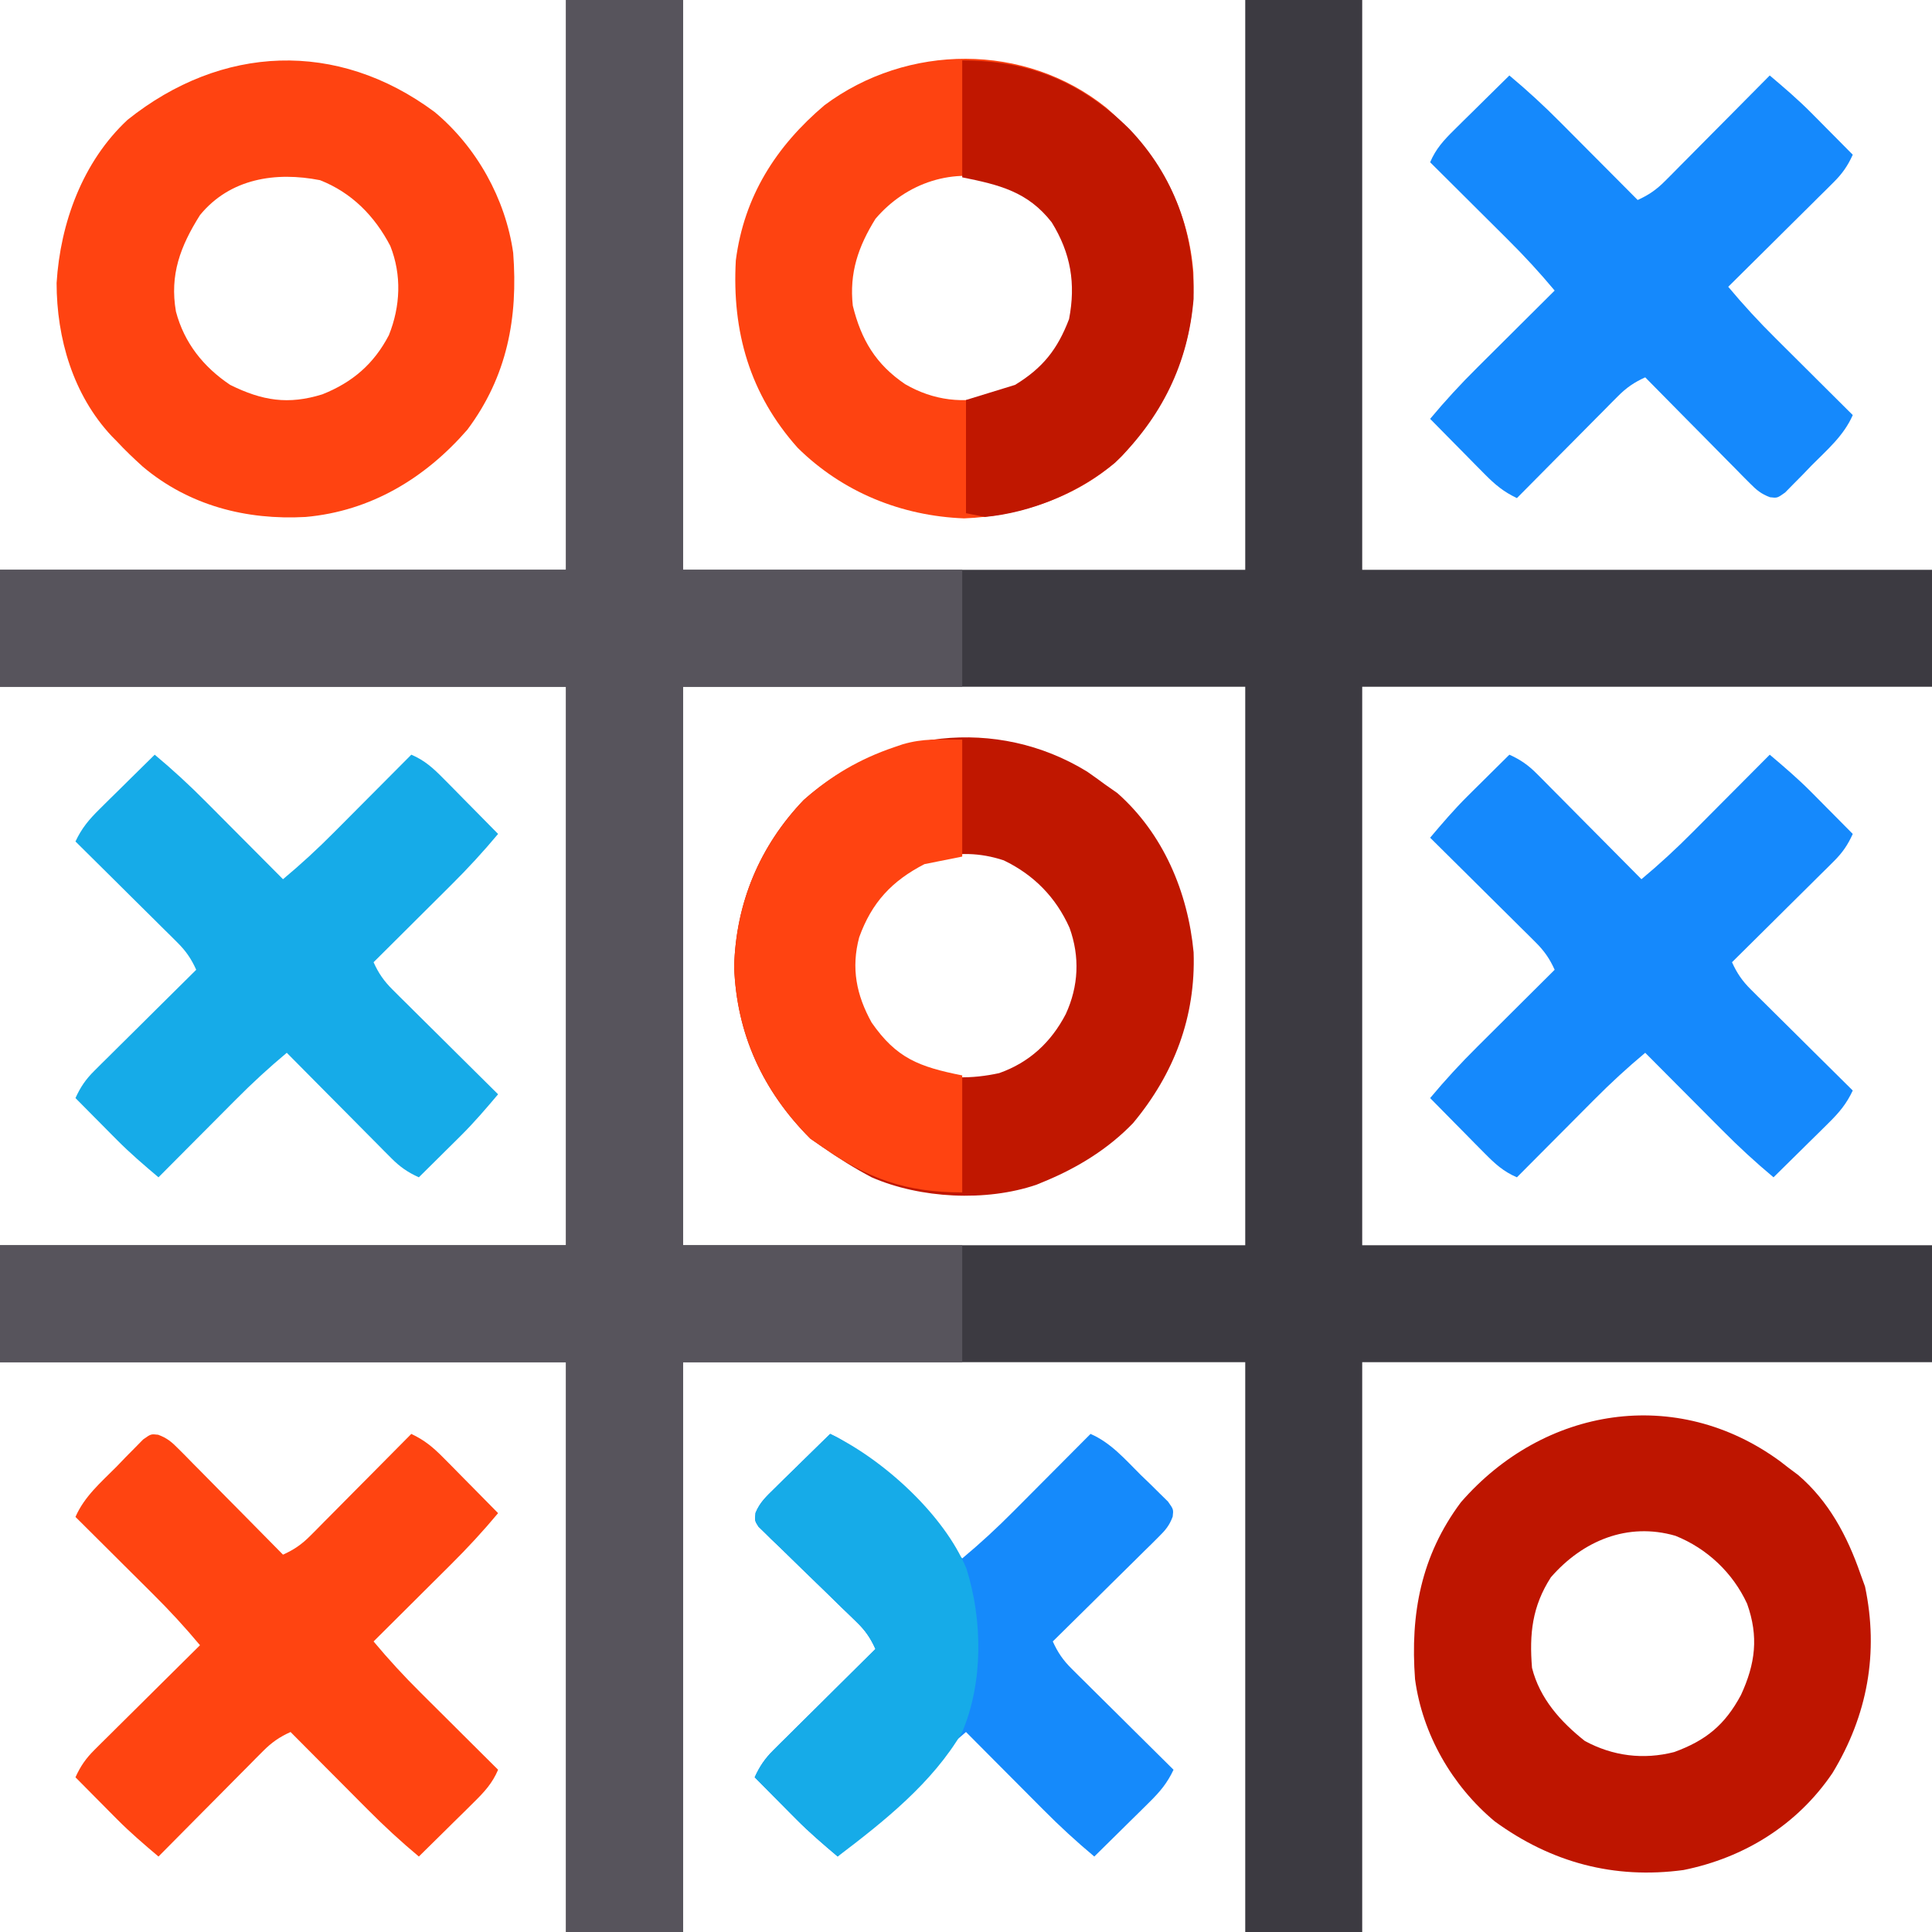
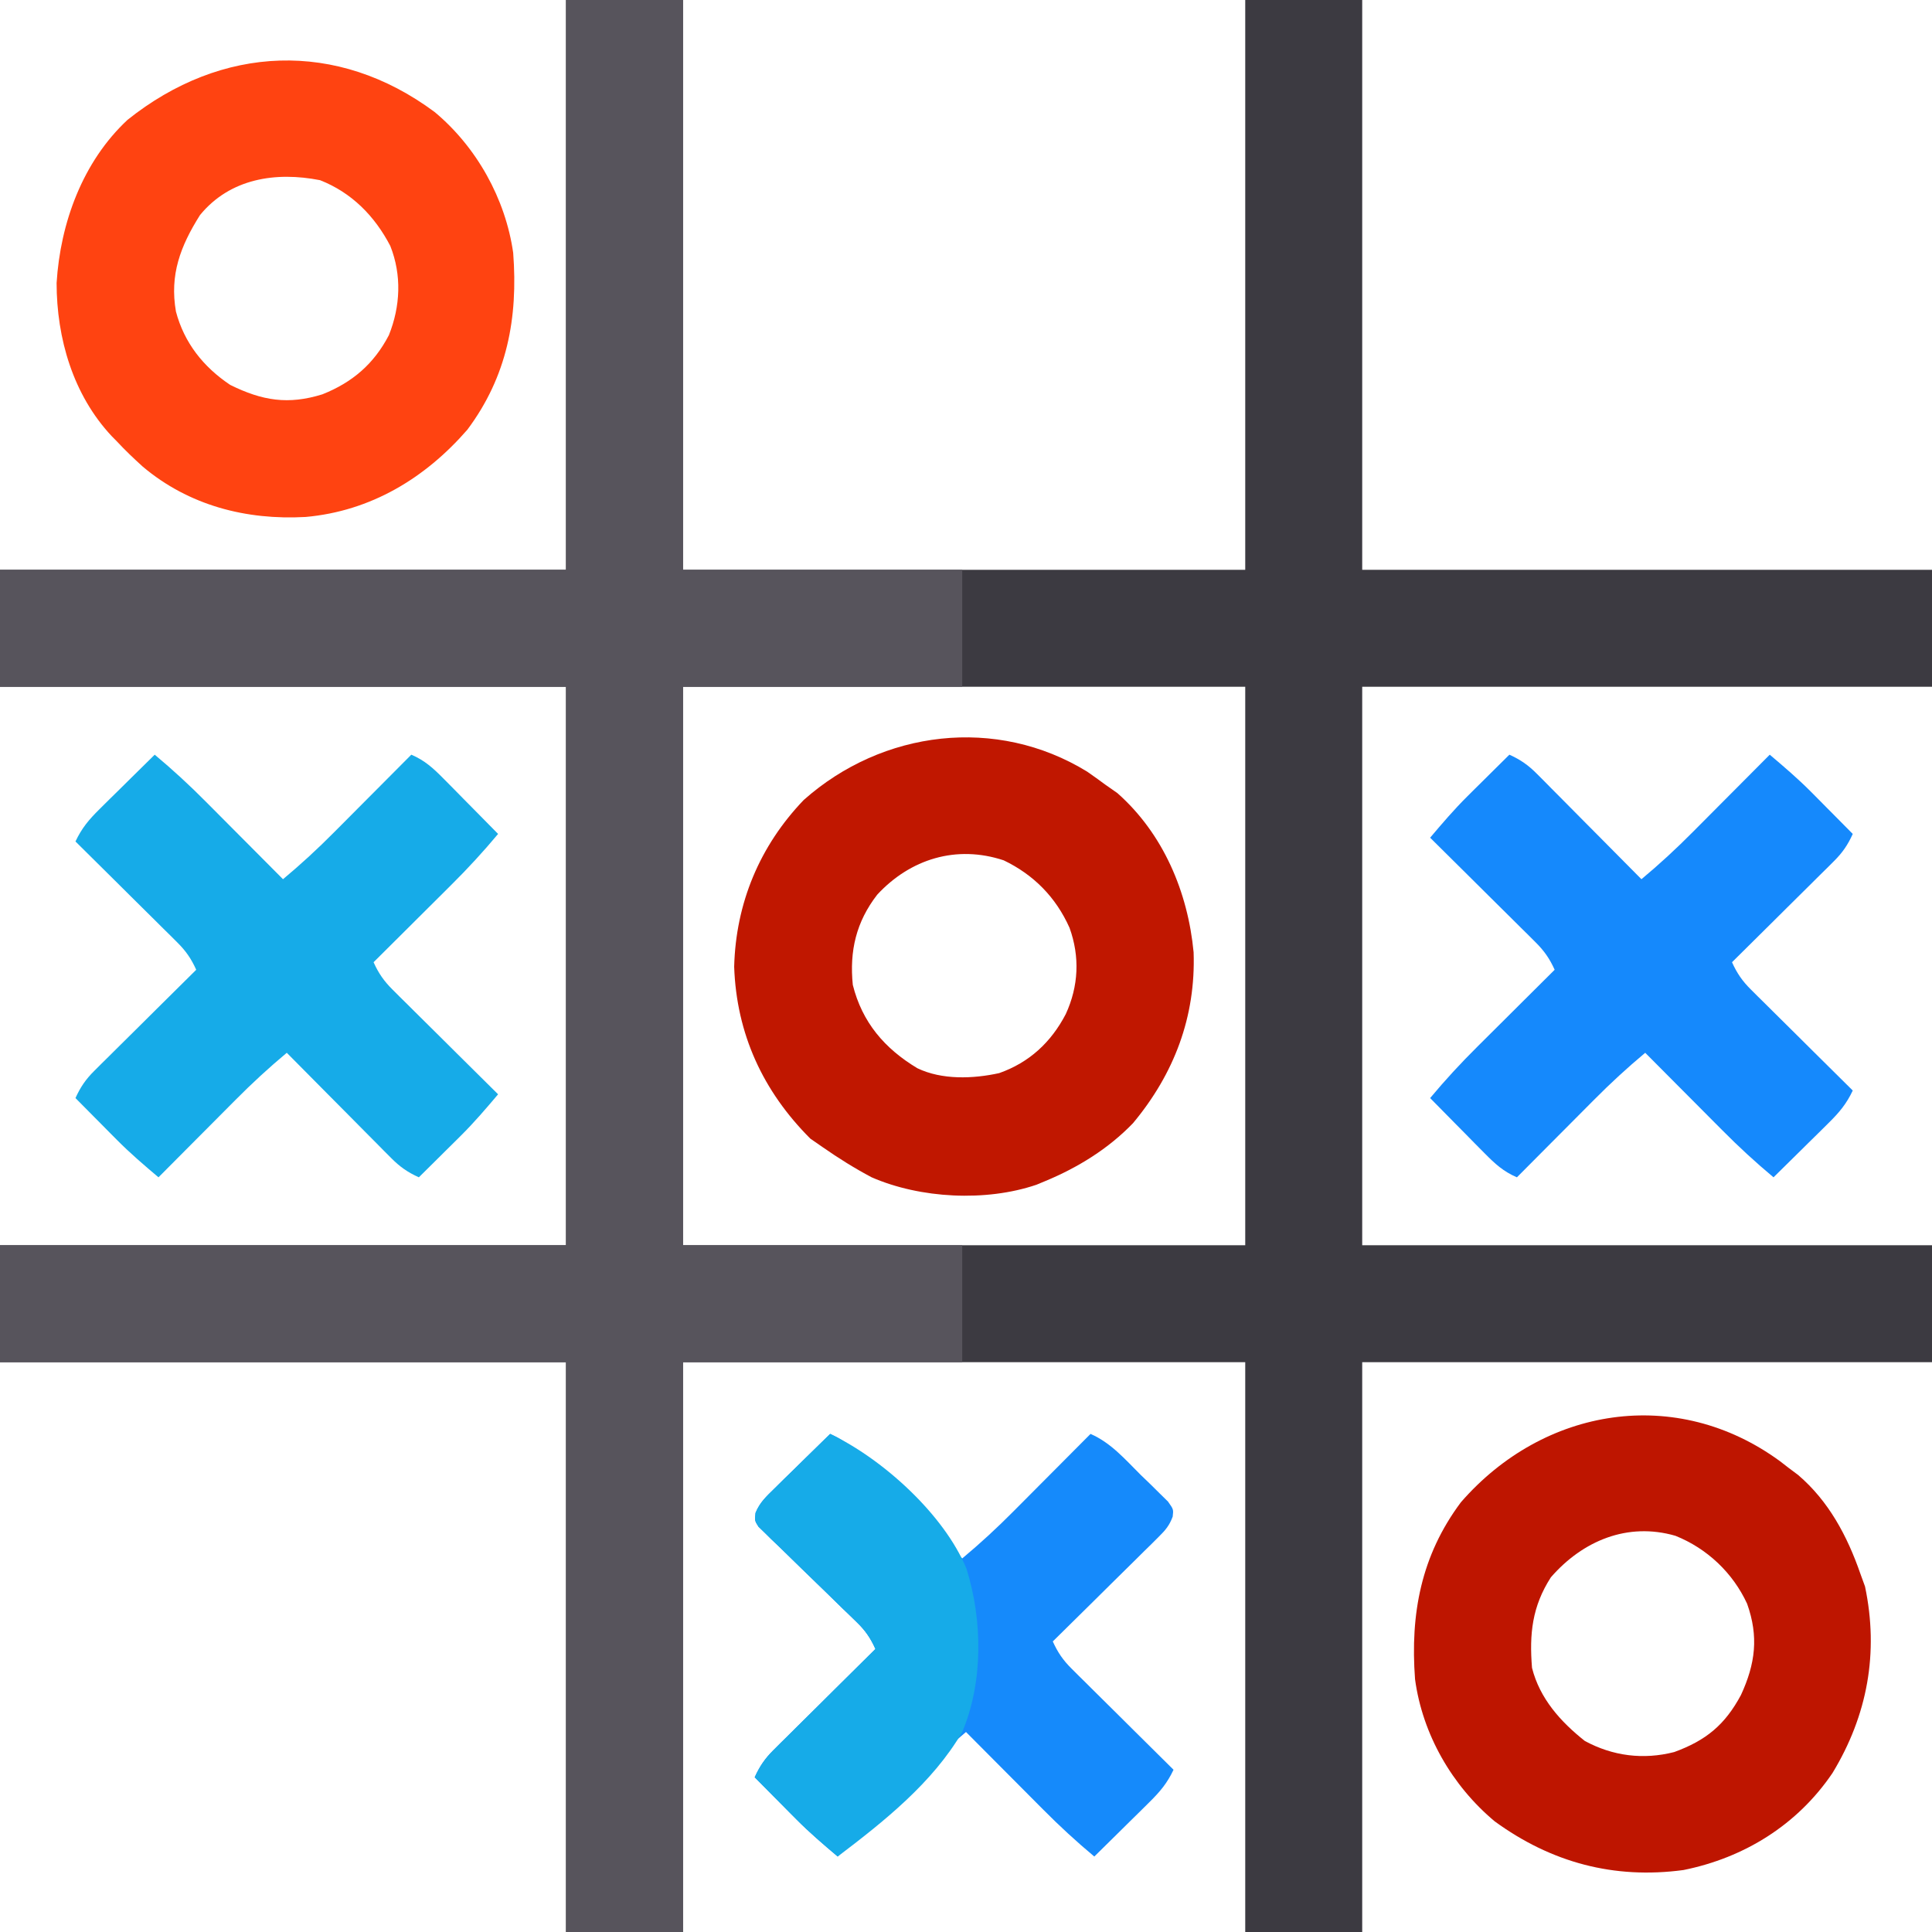
<svg xmlns="http://www.w3.org/2000/svg" version="1.1" width="512" height="512">
  <path d="M0 0 C10.23 0 20.46 0 31 0 C31 49.83 31 99.66 31 151 C80.17 151 129.34 151 180 151 C180 101.17 180 51.34 180 0 C190.23 0 200.46 0 211 0 C211 49.83 211 99.66 211 151 C260.83 151 310.66 151 362 151 C362 161.23 362 171.46 362 182 C312.17 182 262.34 182 211 182 C211 230.84 211 279.68 211 330 C260.83 330 310.66 330 362 330 C362 340.23 362 350.46 362 361 C312.17 361 262.34 361 211 361 C211 410.83 211 460.66 211 512 C200.77 512 190.54 512 180 512 C180 462.17 180 412.34 180 361 C130.83 361 81.66 361 31 361 C31 410.83 31 460.66 31 512 C20.77 512 10.54 512 0 512 C0 462.17 0 412.34 0 361 C-49.5 361 -99 361 -150 361 C-150 350.77 -150 340.54 -150 330 C-100.5 330 -51 330 0 330 C0 281.16 0 232.32 0 182 C-49.5 182 -99 182 -150 182 C-150 171.77 -150 161.54 -150 151 C-100.5 151 -51 151 0 151 C0 101.17 0 51.34 0 0 Z M31 182 C31 230.84 31 279.68 31 330 C80.17 330 129.34 330 180 330 C180 281.16 180 232.32 180 182 C130.83 182 81.66 182 31 182 Z " fill="#3C3A41" transform="translate(150,0)" />
  <path d="M0 0 C10.23 0 20.46 0 31 0 C31 49.83 31 99.66 31 151 C55.42 151 79.84 151 105 151 C105 161.23 105 171.46 105 182 C80.58 182 56.16 182 31 182 C31 230.84 31 279.68 31 330 C55.42 330 79.84 330 105 330 C105 340.23 105 350.46 105 361 C80.58 361 56.16 361 31 361 C31 410.83 31 460.66 31 512 C20.77 512 10.54 512 0 512 C0 462.17 0 412.34 0 361 C-49.5 361 -99 361 -150 361 C-150 350.77 -150 340.54 -150 330 C-100.5 330 -51 330 0 330 C0 281.16 0 232.32 0 182 C-49.5 182 -99 182 -150 182 C-150 171.77 -150 161.54 -150 151 C-100.5 151 -51 151 0 151 C0 101.17 0 51.34 0 0 Z " fill="#57545C" transform="translate(150,0)" />
-   <path d="M0 0 C13.446 11.557 21.729 25.865 23.156 43.691 C23.828 62.842 16.922 78.406 4.172 92.422 C-6.702 103.008 -22.715 108.33 -37.598 108.895 C-54.252 108.262 -69.811 101.931 -81.699 90.203 C-94.387 76.007 -99.149 59.392 -98.098 40.52 C-95.909 23.511 -87.421 10.267 -74.59 -0.605 C-52.655 -16.969 -21.521 -17.233 0 0 Z M-61.098 29.52 C-65.674 36.907 -68.038 43.821 -67.098 52.52 C-64.869 61.599 -60.978 68.086 -53.223 73.332 C-45.641 77.722 -37.709 78.579 -29.223 76.457 C-21.234 73.855 -15.111 68.822 -11.027 61.484 C-7.284 53.572 -7.005 46.196 -9.66 37.957 C-13.271 28.929 -19.212 23.346 -28.098 19.52 C-40.319 15.699 -52.92 19.906 -61.098 29.52 Z " fill="#FE4311" transform="translate(293.098,28.48)" />
  <path d="M0 0 C1.64 1.145 3.268 2.309 4.875 3.5 C5.906 4.222 6.938 4.944 8 5.688 C20.19 16.464 26.685 31.958 28.195 47.875 C28.778 64.954 23.044 80.06 12.137 93.148 C5.63 99.914 -2.485 104.919 -11.125 108.5 C-11.895 108.82 -12.664 109.139 -13.457 109.469 C-26.854 114.026 -44.217 113.124 -57.125 107.5 C-61.673 105.09 -65.897 102.444 -70.125 99.5 C-71.198 98.757 -72.27 98.015 -73.375 97.25 C-85.939 84.686 -92.956 69.478 -93.562 51.688 C-93.132 34.87 -86.805 19.671 -75.125 7.5 C-54.25 -11.039 -24.034 -14.763 0 0 Z M-55.656 32.602 C-61.237 39.815 -63.03 47.504 -62.125 56.5 C-59.64 66.442 -53.69 73.381 -45.02 78.59 C-38.494 81.725 -30.26 81.408 -23.332 79.887 C-15.369 77.084 -9.575 71.718 -5.688 64.25 C-2.281 56.856 -1.914 49.054 -4.688 41.375 C-8.298 33.304 -14.15 27.331 -22.125 23.5 C-34.691 19.329 -46.905 23.149 -55.656 32.602 Z " fill="#C01700" transform="translate(288.125,204.5)" />
  <path d="M0 0 C0.744 0.576 1.488 1.152 2.254 1.746 C3.08 2.364 3.906 2.981 4.758 3.617 C12.878 10.543 17.801 19.81 21.254 29.746 C21.666 30.88 22.079 32.015 22.504 33.184 C26.197 50.725 23.166 67.324 13.879 82.621 C4.593 96.322 -9.435 105.062 -25.613 108.324 C-44.012 110.802 -60.629 106.348 -75.621 95.434 C-86.93 85.992 -94.769 72.378 -96.746 57.746 C-98.033 40.471 -95.158 25.013 -84.605 10.879 C-62.617 -14.416 -27.466 -20.123 0 0 Z M-60.746 30.746 C-65.718 38.473 -66.479 45.75 -65.746 54.746 C-63.7 62.868 -58.186 69.023 -51.746 74.121 C-44.345 78.13 -36.239 79.153 -28.062 77.059 C-19.624 73.976 -14.623 69.864 -10.371 61.934 C-6.542 53.642 -5.645 46.444 -8.746 37.746 C-12.534 29.544 -19.352 23.104 -27.746 19.746 C-40.422 16.077 -52.319 21.057 -60.746 30.746 Z " fill="#BE1500" transform="translate(471.746,387.254)" />
  <path d="M0 0 C11.125 9.271 18.773 22.989 20.812 37.312 C22.127 54.575 19.213 70.061 8.672 84.18 C-2.532 97.068 -16.962 105.774 -34.188 107.312 C-49.948 108.196 -65.138 104.276 -77.367 93.965 C-79.735 91.815 -82.014 89.662 -84.188 87.312 C-84.891 86.599 -84.891 86.599 -85.609 85.871 C-95.826 74.944 -100.171 59.996 -100.188 45.312 C-99.207 29.403 -93.277 13.134 -81.383 2.066 C-56.485 -17.825 -25.858 -19.217 0 0 Z M-62.188 27.312 C-67.402 35.583 -70.255 43.15 -68.562 52.875 C-66.368 61.175 -61.285 67.561 -54.188 72.312 C-45.653 76.53 -38.802 77.625 -29.75 74.812 C-21.787 71.643 -16.097 66.757 -12.125 59.125 C-9.069 51.475 -8.693 43.222 -11.75 35.5 C-15.882 27.557 -21.994 21.349 -30.375 18.062 C-42.114 15.753 -54.234 17.594 -62.188 27.312 Z " fill="#FF4311" transform="translate(115.188,29.688)" />
-   <path d="M0 0 C2.395 0.896 3.584 1.922 5.376 3.736 C5.997 4.357 6.617 4.978 7.256 5.617 C7.914 6.29 8.571 6.963 9.248 7.656 C10.272 8.686 10.272 8.686 11.316 9.737 C13.494 11.931 15.66 14.135 17.827 16.34 C19.301 17.829 20.776 19.318 22.252 20.806 C25.868 24.456 29.475 28.114 33.077 31.777 C35.982 30.463 38.043 29.057 40.285 26.796 C41.185 25.895 41.185 25.895 42.104 24.977 C42.739 24.331 43.375 23.685 44.03 23.019 C44.69 22.356 45.35 21.693 46.03 21.01 C48.134 18.895 50.23 16.774 52.327 14.652 C53.753 13.216 55.18 11.779 56.608 10.344 C60.103 6.827 63.591 3.304 67.077 -0.223 C70.6 1.436 72.876 3.344 75.623 6.129 C76.468 6.98 77.312 7.83 78.182 8.707 C79.491 10.041 79.491 10.041 80.827 11.402 C81.715 12.299 82.603 13.197 83.518 14.121 C85.709 16.335 87.895 18.554 90.077 20.777 C86.113 25.528 81.979 30.013 77.584 34.367 C76.994 34.956 76.403 35.546 75.794 36.153 C73.932 38.009 72.067 39.862 70.202 41.715 C68.928 42.983 67.654 44.252 66.381 45.521 C63.282 48.609 60.18 51.694 57.077 54.777 C61.04 59.528 65.175 64.013 69.569 68.367 C70.16 68.956 70.75 69.546 71.359 70.153 C73.221 72.009 75.086 73.862 76.952 75.715 C78.225 76.983 79.499 78.252 80.772 79.521 C83.871 82.609 86.973 85.694 90.077 88.777 C88.563 92.345 86.471 94.614 83.725 97.324 C82.874 98.168 82.023 99.013 81.147 99.883 C79.813 101.192 79.813 101.192 78.452 102.527 C77.554 103.415 76.657 104.303 75.733 105.219 C73.518 107.409 71.3 109.595 69.077 111.777 C64.326 107.813 59.84 103.679 55.487 99.285 C54.897 98.694 54.308 98.103 53.701 97.495 C51.844 95.633 49.992 93.768 48.139 91.902 C46.87 90.628 45.602 89.355 44.332 88.082 C41.244 84.983 38.16 81.881 35.077 78.777 C32.124 80.107 30.053 81.555 27.777 83.85 C27.156 84.47 26.536 85.091 25.897 85.73 C24.911 86.732 24.911 86.732 23.905 87.754 C22.881 88.782 22.881 88.782 21.837 89.83 C19.662 92.016 17.494 94.209 15.327 96.402 C13.852 97.887 12.377 99.371 10.901 100.855 C7.287 104.491 3.68 108.132 0.077 111.777 C-3.69 108.593 -7.413 105.416 -10.888 101.91 C-11.542 101.253 -12.197 100.595 -12.871 99.918 C-13.527 99.253 -14.184 98.587 -14.861 97.902 C-15.545 97.214 -16.229 96.525 -16.933 95.816 C-18.599 94.139 -20.262 92.459 -21.923 90.777 C-20.593 87.825 -19.146 85.754 -16.851 83.477 C-16.23 82.857 -15.61 82.237 -14.97 81.598 C-14.303 80.94 -13.635 80.283 -12.947 79.605 C-11.919 78.582 -11.919 78.582 -10.87 77.537 C-8.684 75.363 -6.492 73.195 -4.298 71.027 C-2.814 69.552 -1.329 68.077 0.155 66.601 C3.79 62.988 7.432 59.381 11.077 55.777 C7.113 51.026 2.979 46.541 -1.416 42.187 C-2.302 41.303 -2.302 41.303 -3.206 40.401 C-5.068 38.545 -6.933 36.692 -8.798 34.84 C-10.072 33.571 -11.346 32.302 -12.619 31.033 C-15.718 27.945 -18.82 24.86 -21.923 21.777 C-19.56 16.338 -15.168 12.613 -11.048 8.465 C-10.232 7.616 -9.416 6.767 -8.576 5.892 C-7.786 5.095 -6.995 4.298 -6.181 3.476 C-5.461 2.743 -4.74 2.009 -3.998 1.253 C-1.923 -0.223 -1.923 -0.223 0 0 Z " fill="#FF4411" transform="translate(41.923,380.223)" />
-   <path d="M0 0 C4.751 3.964 9.236 8.098 13.59 12.492 C14.474 13.378 14.474 13.378 15.376 14.283 C17.232 16.144 19.085 18.01 20.938 19.875 C22.206 21.149 23.475 22.422 24.744 23.695 C27.832 26.794 30.917 29.896 34 33 C36.953 31.67 39.024 30.222 41.3 27.927 C41.92 27.307 42.54 26.686 43.18 26.047 C43.837 25.379 44.495 24.711 45.172 24.023 C46.196 22.996 46.196 22.996 47.24 21.947 C49.415 19.761 51.582 17.568 53.75 15.375 C55.225 13.89 56.7 12.406 58.176 10.922 C61.789 7.286 65.396 3.645 69 0 C72.767 3.184 76.49 6.362 79.965 9.867 C80.619 10.525 81.273 11.182 81.947 11.859 C82.604 12.525 83.261 13.19 83.938 13.875 C84.621 14.563 85.305 15.252 86.01 15.961 C87.676 17.638 89.339 19.318 91 21 C89.67 23.953 88.222 26.024 85.927 28.3 C85.307 28.92 84.686 29.54 84.047 30.18 C83.379 30.837 82.711 31.495 82.023 32.172 C81.338 32.854 80.653 33.537 79.947 34.24 C77.761 36.415 75.568 38.582 73.375 40.75 C71.89 42.225 70.406 43.7 68.922 45.176 C65.286 48.789 61.645 52.396 58 56 C61.964 60.751 66.098 65.236 70.492 69.59 C71.083 70.179 71.674 70.769 72.283 71.376 C74.144 73.232 76.01 75.085 77.875 76.938 C79.149 78.206 80.422 79.475 81.695 80.744 C84.794 83.832 87.896 86.917 91 90 C88.637 95.439 84.245 99.164 80.125 103.312 C79.309 104.161 78.493 105.01 77.652 105.885 C76.467 107.081 76.467 107.081 75.258 108.301 C74.537 109.035 73.817 109.769 73.075 110.525 C71 112 71 112 69.077 111.777 C66.682 110.881 65.492 109.855 63.7 108.041 C63.08 107.42 62.46 106.8 61.82 106.16 C61.163 105.487 60.505 104.814 59.828 104.121 C59.146 103.434 58.463 102.748 57.76 102.04 C55.583 99.846 53.416 97.642 51.25 95.438 C49.775 93.948 48.3 92.459 46.824 90.971 C43.208 87.322 39.602 83.663 36 80 C33.095 81.314 31.033 82.721 28.792 84.981 C27.892 85.882 27.892 85.882 26.973 86.801 C26.337 87.446 25.702 88.092 25.047 88.758 C24.387 89.421 23.726 90.084 23.046 90.767 C20.943 92.882 18.846 95.003 16.75 97.125 C15.323 98.562 13.896 99.998 12.469 101.434 C8.974 104.951 5.485 108.474 2 112 C-1.523 110.341 -3.799 108.433 -6.547 105.648 C-7.391 104.798 -8.236 103.947 -9.105 103.07 C-9.978 102.181 -10.851 101.291 -11.75 100.375 C-13.082 99.029 -13.082 99.029 -14.441 97.656 C-16.632 95.442 -18.818 93.223 -21 91 C-17.036 86.249 -12.902 81.764 -8.508 77.41 C-7.622 76.526 -7.622 76.526 -6.717 75.624 C-4.856 73.768 -2.99 71.915 -1.125 70.062 C0.149 68.794 1.422 67.525 2.695 66.256 C5.794 63.168 8.896 60.083 12 57 C8.036 52.249 3.902 47.764 -0.492 43.41 C-1.378 42.526 -1.378 42.526 -2.283 41.624 C-4.144 39.768 -6.01 37.915 -7.875 36.062 C-9.149 34.794 -10.422 33.525 -11.695 32.256 C-14.794 29.168 -17.896 26.083 -21 23 C-19.486 19.432 -17.395 17.163 -14.648 14.453 C-13.798 13.609 -12.947 12.764 -12.07 11.895 C-11.181 11.022 -10.291 10.149 -9.375 9.25 C-8.478 8.362 -7.581 7.474 -6.656 6.559 C-4.442 4.368 -2.223 2.182 0 0 Z " fill="#1589FC" transform="translate(400,20)" />
  <path d="M0 0 C4.751 3.964 9.236 8.098 13.59 12.492 C14.474 13.378 14.474 13.378 15.376 14.283 C17.232 16.144 19.085 18.01 20.938 19.875 C22.206 21.149 23.475 22.422 24.744 23.695 C27.832 26.794 30.917 29.896 34 33 C38.751 29.036 43.236 24.902 47.59 20.508 C48.474 19.622 48.474 19.622 49.376 18.717 C51.232 16.856 53.085 14.99 54.938 13.125 C56.206 11.851 57.475 10.578 58.744 9.305 C61.832 6.206 64.917 3.104 68 0 C71.568 1.514 73.837 3.605 76.547 6.352 C77.391 7.202 78.236 8.053 79.105 8.93 C80.415 10.264 80.415 10.264 81.75 11.625 C82.638 12.522 83.526 13.419 84.441 14.344 C86.632 16.558 88.818 18.777 91 21 C87.036 25.751 82.902 30.236 78.508 34.59 C77.917 35.179 77.326 35.769 76.717 36.376 C74.856 38.232 72.99 40.085 71.125 41.938 C69.851 43.206 68.578 44.475 67.305 45.744 C64.206 48.832 61.104 51.917 58 55 C59.33 57.953 60.778 60.024 63.073 62.3 C63.693 62.92 64.314 63.54 64.953 64.18 C65.621 64.837 66.289 65.495 66.977 66.172 C68.004 67.196 68.004 67.196 69.053 68.24 C71.239 70.415 73.432 72.582 75.625 74.75 C77.11 76.225 78.594 77.7 80.078 79.176 C83.714 82.789 87.355 86.396 91 90 C87.816 93.767 84.638 97.49 81.133 100.965 C80.475 101.619 79.818 102.273 79.141 102.947 C78.143 103.932 78.143 103.932 77.125 104.938 C76.437 105.621 75.748 106.305 75.039 107.01 C73.362 108.676 71.682 110.339 70 112 C67.047 110.67 64.976 109.222 62.7 106.927 C62.08 106.307 61.46 105.686 60.82 105.047 C60.163 104.379 59.505 103.711 58.828 103.023 C58.146 102.338 57.463 101.653 56.76 100.947 C54.585 98.761 52.418 96.568 50.25 94.375 C48.775 92.89 47.3 91.406 45.824 89.922 C42.211 86.286 38.604 82.645 35 79 C30.249 82.964 25.764 87.098 21.41 91.492 C20.821 92.083 20.231 92.674 19.624 93.283 C17.768 95.144 15.915 97.01 14.062 98.875 C12.794 100.149 11.525 101.422 10.256 102.695 C7.168 105.794 4.083 108.896 1 112 C-2.767 108.816 -6.49 105.638 -9.965 102.133 C-10.619 101.475 -11.273 100.818 -11.947 100.141 C-12.604 99.475 -13.261 98.81 -13.938 98.125 C-14.621 97.437 -15.305 96.748 -16.01 96.039 C-17.676 94.362 -19.339 92.682 -21 91 C-19.686 88.095 -18.279 86.033 -16.019 83.792 C-15.419 83.192 -14.818 82.591 -14.199 81.973 C-13.554 81.337 -12.908 80.702 -12.242 80.047 C-11.579 79.387 -10.916 78.726 -10.233 78.046 C-8.118 75.943 -5.997 73.846 -3.875 71.75 C-2.438 70.323 -1.002 68.896 0.434 67.469 C3.951 63.974 7.474 60.485 11 57 C9.686 54.095 8.279 52.033 6.019 49.792 C5.118 48.892 5.118 48.892 4.199 47.973 C3.554 47.337 2.908 46.702 2.242 46.047 C1.579 45.387 0.916 44.726 0.233 44.046 C-1.882 41.943 -4.003 39.846 -6.125 37.75 C-7.562 36.323 -8.998 34.896 -10.434 33.469 C-13.951 29.974 -17.474 26.485 -21 23 C-19.341 19.477 -17.433 17.201 -14.648 14.453 C-13.798 13.609 -12.947 12.764 -12.07 11.895 C-11.181 11.022 -10.291 10.149 -9.375 9.25 C-8.478 8.362 -7.581 7.474 -6.656 6.559 C-4.442 4.368 -2.223 2.182 0 0 Z " fill="#16ABE8" transform="translate(41,200)" />
  <path d="M0 0 C2.953 1.33 5.024 2.778 7.3 5.073 C7.92 5.693 8.54 6.314 9.18 6.953 C9.837 7.621 10.495 8.289 11.172 8.977 C12.196 10.004 12.196 10.004 13.24 11.053 C15.415 13.239 17.582 15.432 19.75 17.625 C21.225 19.11 22.7 20.594 24.176 22.078 C27.789 25.714 31.396 29.355 35 33 C39.751 29.036 44.236 24.902 48.59 20.508 C49.474 19.622 49.474 19.622 50.376 18.717 C52.232 16.856 54.085 14.99 55.938 13.125 C57.206 11.851 58.475 10.578 59.744 9.305 C62.832 6.206 65.917 3.104 69 0 C72.767 3.184 76.49 6.362 79.965 9.867 C80.619 10.525 81.273 11.182 81.947 11.859 C82.604 12.525 83.261 13.19 83.938 13.875 C84.621 14.563 85.305 15.252 86.01 15.961 C87.676 17.638 89.339 19.318 91 21 C89.686 23.905 88.279 25.967 86.019 28.208 C85.419 28.808 84.818 29.409 84.199 30.027 C83.554 30.663 82.908 31.298 82.242 31.953 C81.579 32.613 80.916 33.274 80.233 33.954 C78.118 36.057 75.997 38.154 73.875 40.25 C72.438 41.677 71.002 43.104 69.566 44.531 C66.049 48.026 62.526 51.515 59 55 C60.314 57.905 61.721 59.967 63.981 62.208 C64.882 63.108 64.882 63.108 65.801 64.027 C66.446 64.663 67.092 65.298 67.758 65.953 C68.421 66.613 69.084 67.274 69.767 67.954 C71.882 70.057 74.003 72.154 76.125 74.25 C77.562 75.677 78.998 77.104 80.434 78.531 C83.951 82.026 87.474 85.515 91 89 C89.341 92.523 87.433 94.799 84.648 97.547 C83.798 98.391 82.947 99.236 82.07 100.105 C80.736 101.415 80.736 101.415 79.375 102.75 C78.478 103.638 77.581 104.526 76.656 105.441 C74.442 107.632 72.223 109.818 70 112 C65.249 108.036 60.764 103.902 56.41 99.508 C55.821 98.917 55.231 98.326 54.624 97.717 C52.768 95.856 50.915 93.99 49.062 92.125 C47.794 90.851 46.525 89.578 45.256 88.305 C42.168 85.206 39.083 82.104 36 79 C31.249 82.964 26.764 87.098 22.41 91.492 C21.821 92.083 21.231 92.674 20.624 93.283 C18.768 95.144 16.915 97.01 15.062 98.875 C13.794 100.149 12.525 101.422 11.256 102.695 C8.168 105.794 5.083 108.896 2 112 C-1.568 110.486 -3.837 108.395 -6.547 105.648 C-7.391 104.798 -8.236 103.947 -9.105 103.07 C-9.978 102.181 -10.851 101.291 -11.75 100.375 C-13.082 99.029 -13.082 99.029 -14.441 97.656 C-16.632 95.442 -18.818 93.223 -21 91 C-17.036 86.249 -12.902 81.764 -8.508 77.41 C-7.622 76.526 -7.622 76.526 -6.717 75.624 C-4.856 73.768 -2.99 71.915 -1.125 70.062 C0.149 68.794 1.422 67.525 2.695 66.256 C5.794 63.168 8.896 60.083 12 57 C10.67 54.047 9.222 51.976 6.927 49.7 C6.307 49.08 5.686 48.46 5.047 47.82 C4.379 47.163 3.711 46.505 3.023 45.828 C2.338 45.146 1.653 44.463 0.947 43.76 C-1.239 41.585 -3.432 39.418 -5.625 37.25 C-7.11 35.775 -8.594 34.3 -10.078 32.824 C-13.714 29.211 -17.355 25.604 -21 22 C-17.816 18.233 -14.638 14.51 -11.133 11.035 C-10.475 10.381 -9.818 9.727 -9.141 9.053 C-8.475 8.396 -7.81 7.739 -7.125 7.062 C-6.437 6.379 -5.748 5.695 -5.039 4.99 C-3.362 3.324 -1.682 1.661 0 0 Z " fill="#1589FC" transform="translate(400,200)" />
  <path d="M0 0 C2.953 1.33 5.024 2.778 7.3 5.073 C7.92 5.693 8.54 6.314 9.18 6.953 C9.837 7.621 10.495 8.289 11.172 8.977 C12.196 10.004 12.196 10.004 13.24 11.053 C15.415 13.239 17.582 15.432 19.75 17.625 C21.225 19.11 22.7 20.594 24.176 22.078 C27.789 25.714 31.396 29.355 35 33 C39.751 29.036 44.236 24.902 48.59 20.508 C49.474 19.622 49.474 19.622 50.376 18.717 C52.232 16.856 54.085 14.99 55.938 13.125 C57.206 11.851 58.475 10.578 59.744 9.305 C62.832 6.206 65.917 3.104 69 0 C74.439 2.363 78.164 6.755 82.312 10.875 C83.161 11.691 84.01 12.507 84.885 13.348 C86.081 14.533 86.081 14.533 87.301 15.742 C88.035 16.463 88.769 17.183 89.525 17.925 C91 20 91 20 90.777 21.923 C89.881 24.318 88.855 25.508 87.041 27.3 C86.42 27.92 85.8 28.54 85.16 29.18 C84.487 29.837 83.814 30.495 83.121 31.172 C82.434 31.854 81.748 32.537 81.04 33.24 C78.846 35.417 76.642 37.584 74.438 39.75 C72.948 41.225 71.459 42.7 69.971 44.176 C66.322 47.792 62.663 51.398 59 55 C60.314 57.905 61.721 59.967 63.981 62.208 C64.882 63.108 64.882 63.108 65.801 64.027 C66.446 64.663 67.092 65.298 67.758 65.953 C68.421 66.613 69.084 67.274 69.767 67.954 C71.882 70.057 74.003 72.154 76.125 74.25 C77.562 75.677 78.998 77.104 80.434 78.531 C83.951 82.026 87.474 85.515 91 89 C89.341 92.523 87.433 94.799 84.648 97.547 C83.798 98.391 82.947 99.236 82.07 100.105 C80.736 101.415 80.736 101.415 79.375 102.75 C78.478 103.638 77.581 104.526 76.656 105.441 C74.442 107.632 72.223 109.818 70 112 C65.249 108.036 60.764 103.902 56.41 99.508 C55.821 98.917 55.231 98.326 54.624 97.717 C52.768 95.856 50.915 93.99 49.062 92.125 C47.794 90.851 46.525 89.578 45.256 88.305 C42.168 85.206 39.083 82.104 36 79 C31.249 82.964 26.764 87.098 22.41 91.492 C21.821 92.083 21.231 92.674 20.624 93.283 C18.768 95.144 16.915 97.01 15.062 98.875 C13.794 100.149 12.525 101.422 11.256 102.695 C8.168 105.794 5.083 108.896 2 112 C-1.767 108.816 -5.49 105.638 -8.965 102.133 C-9.619 101.475 -10.273 100.818 -10.947 100.141 C-11.604 99.475 -12.261 98.81 -12.938 98.125 C-13.621 97.437 -14.305 96.748 -15.01 96.039 C-16.676 94.362 -18.339 92.682 -20 91 C-18.686 88.095 -17.279 86.033 -15.019 83.792 C-14.419 83.192 -13.818 82.591 -13.199 81.973 C-12.554 81.337 -11.908 80.702 -11.242 80.047 C-10.579 79.387 -9.916 78.726 -9.233 78.046 C-7.118 75.943 -4.997 73.846 -2.875 71.75 C-1.438 70.323 -0.002 68.896 1.434 67.469 C4.951 63.974 8.474 60.485 12 57 C10.688 54.089 9.299 52.067 7.003 49.855 C6.399 49.268 5.796 48.681 5.174 48.075 C4.525 47.452 3.876 46.829 3.207 46.188 C1.841 44.852 0.476 43.516 -0.889 42.18 C-3.043 40.081 -5.202 37.986 -7.368 35.899 C-9.458 33.881 -11.533 31.848 -13.605 29.812 C-14.588 28.878 -14.588 28.878 -15.591 27.925 C-16.185 27.337 -16.779 26.75 -17.391 26.145 C-17.92 25.633 -18.45 25.121 -18.995 24.593 C-20 23 -20 23 -19.779 20.941 C-18.66 18.152 -16.886 16.55 -14.746 14.453 C-13.892 13.609 -13.038 12.764 -12.158 11.895 C-11.26 11.022 -10.363 10.149 -9.438 9.25 C-8.536 8.362 -7.634 7.474 -6.705 6.559 C-4.477 4.366 -2.241 2.18 0 0 Z " fill="#158AFB" transform="translate(220,380)" />
-   <path d="M0 0 C17.75 0 31.609 5.747 44.27 18.145 C56.264 30.688 61.598 46.003 61.316 63.211 C59.884 80.362 52.825 94.627 40.5 106.625 C30.949 114.528 18.323 119.856 6 121 C4.35 120.67 2.7 120.34 1 120 C1 110.1 1 100.2 1 90 C5.29 88.68 9.58 87.36 14 86 C21.362 81.501 25.248 76.588 28.312 68.562 C30.119 59.204 28.798 51.141 23.715 42.922 C17.392 34.82 9.895 32.979 0 31 C0 20.77 0 10.54 0 0 Z " fill="#C01700" transform="translate(255,16)" />
-   <path d="M0 0 C0 10.23 0 20.46 0 31 C-3.3 31.66 -6.6 32.32 -10 33 C-18.65 37.452 -23.988 43.183 -27.305 52.395 C-29.478 60.538 -28.059 67.695 -24 75 C-17.412 84.458 -11.49 86.702 0 89 C0 99.23 0 109.46 0 120 C-14.909 120 -25.024 116.339 -37 108 C-38.072 107.257 -39.145 106.515 -40.25 105.75 C-52.814 93.186 -59.831 77.978 -60.438 60.188 C-60.007 43.37 -53.68 28.171 -42 16 C-34.728 9.542 -27.197 5.118 -18 2 C-17.281 1.755 -16.561 1.51 -15.82 1.258 C-10.285 -0.365 -6.117 0 0 0 Z " fill="#FF4311" transform="translate(255,196)" />
  <path d="M0 0 C13.948 6.637 30.175 21.348 36.11 35.681 C40.404 49.275 40.596 65.76 35 79 C27.148 92.468 14.256 102.697 2 112 C-1.767 108.816 -5.49 105.638 -8.965 102.133 C-9.619 101.475 -10.273 100.818 -10.947 100.141 C-11.604 99.475 -12.261 98.81 -12.938 98.125 C-13.621 97.437 -14.305 96.748 -15.01 96.039 C-16.676 94.362 -18.339 92.682 -20 91 C-18.686 88.095 -17.279 86.033 -15.019 83.792 C-14.419 83.192 -13.818 82.591 -13.199 81.973 C-12.554 81.337 -11.908 80.702 -11.242 80.047 C-10.579 79.387 -9.916 78.726 -9.233 78.046 C-7.118 75.943 -4.997 73.846 -2.875 71.75 C-1.438 70.323 -0.002 68.896 1.434 67.469 C4.951 63.974 8.474 60.485 12 57 C10.688 54.089 9.299 52.067 7.003 49.855 C6.399 49.268 5.796 48.681 5.174 48.075 C4.525 47.452 3.876 46.829 3.207 46.188 C1.841 44.852 0.476 43.516 -0.889 42.18 C-3.043 40.081 -5.202 37.986 -7.368 35.899 C-9.458 33.881 -11.533 31.848 -13.605 29.812 C-14.588 28.878 -14.588 28.878 -15.591 27.925 C-16.185 27.337 -16.779 26.75 -17.391 26.145 C-17.92 25.633 -18.45 25.121 -18.995 24.593 C-20 23 -20 23 -19.779 20.941 C-18.66 18.152 -16.886 16.55 -14.746 14.453 C-13.892 13.609 -13.038 12.764 -12.158 11.895 C-11.26 11.022 -10.363 10.149 -9.438 9.25 C-8.536 8.362 -7.634 7.474 -6.705 6.559 C-4.477 4.366 -2.241 2.18 0 0 Z " fill="#16ABE8" transform="translate(220,380)" />
</svg>